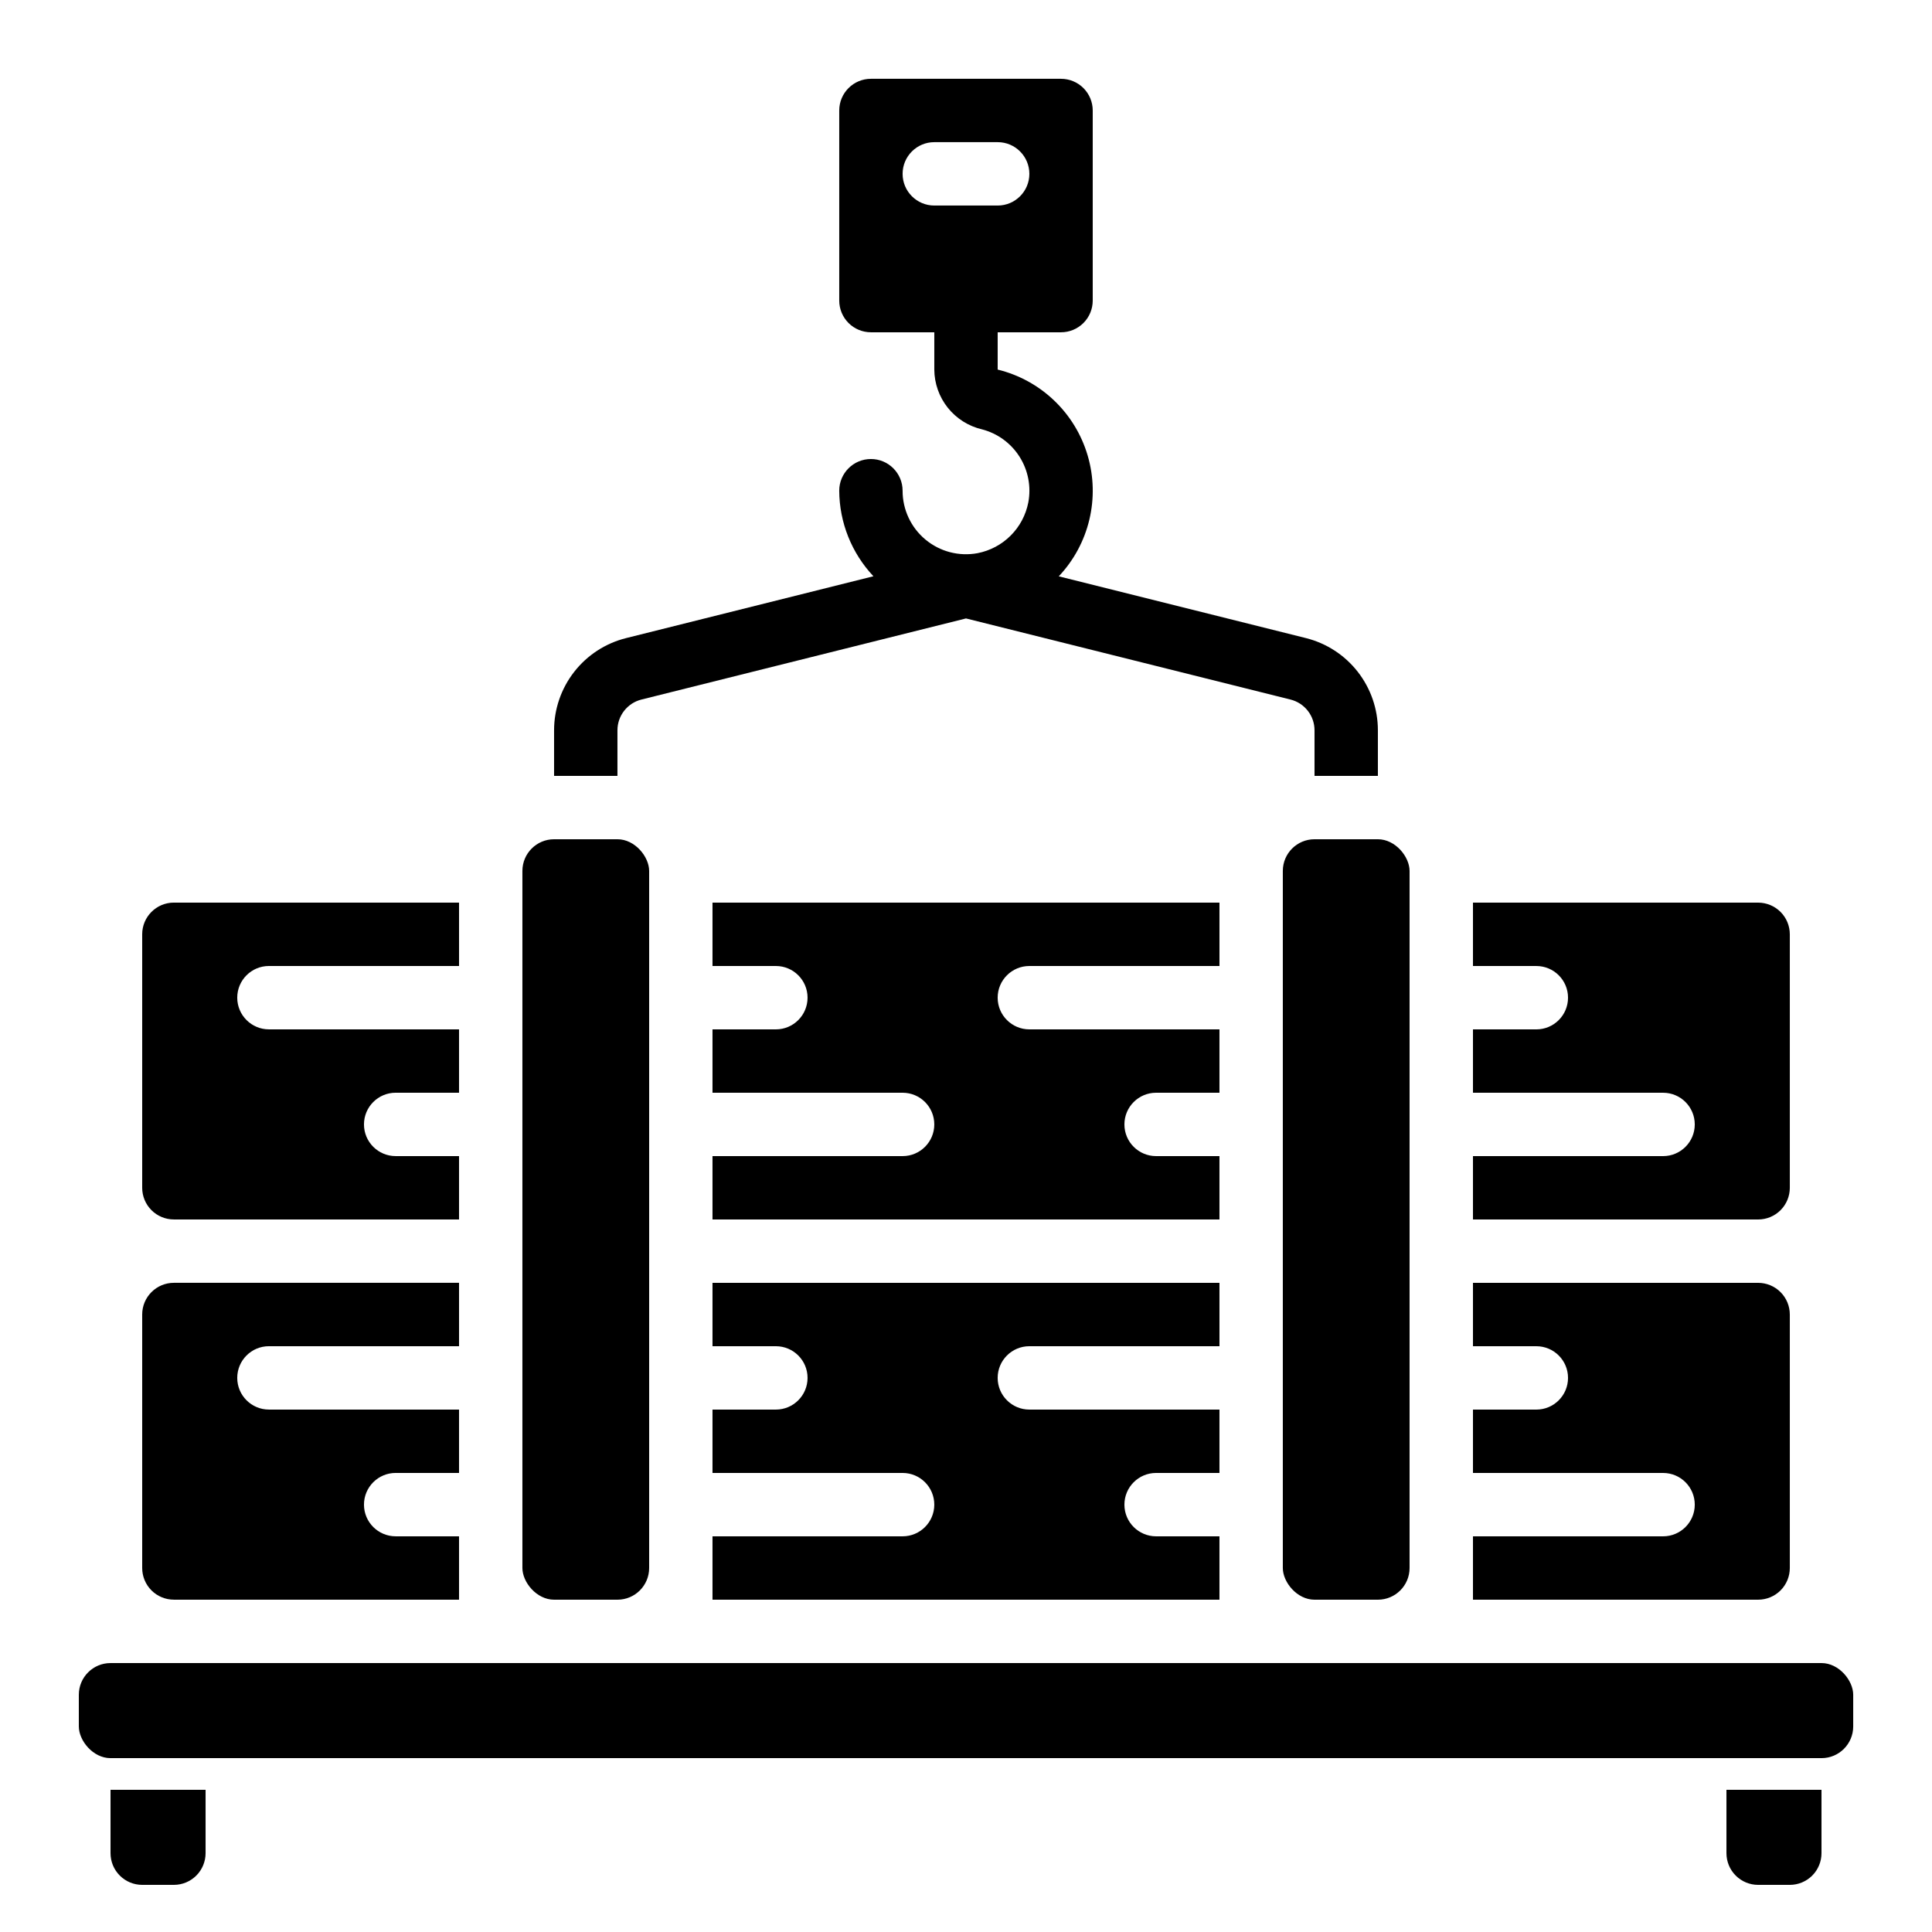
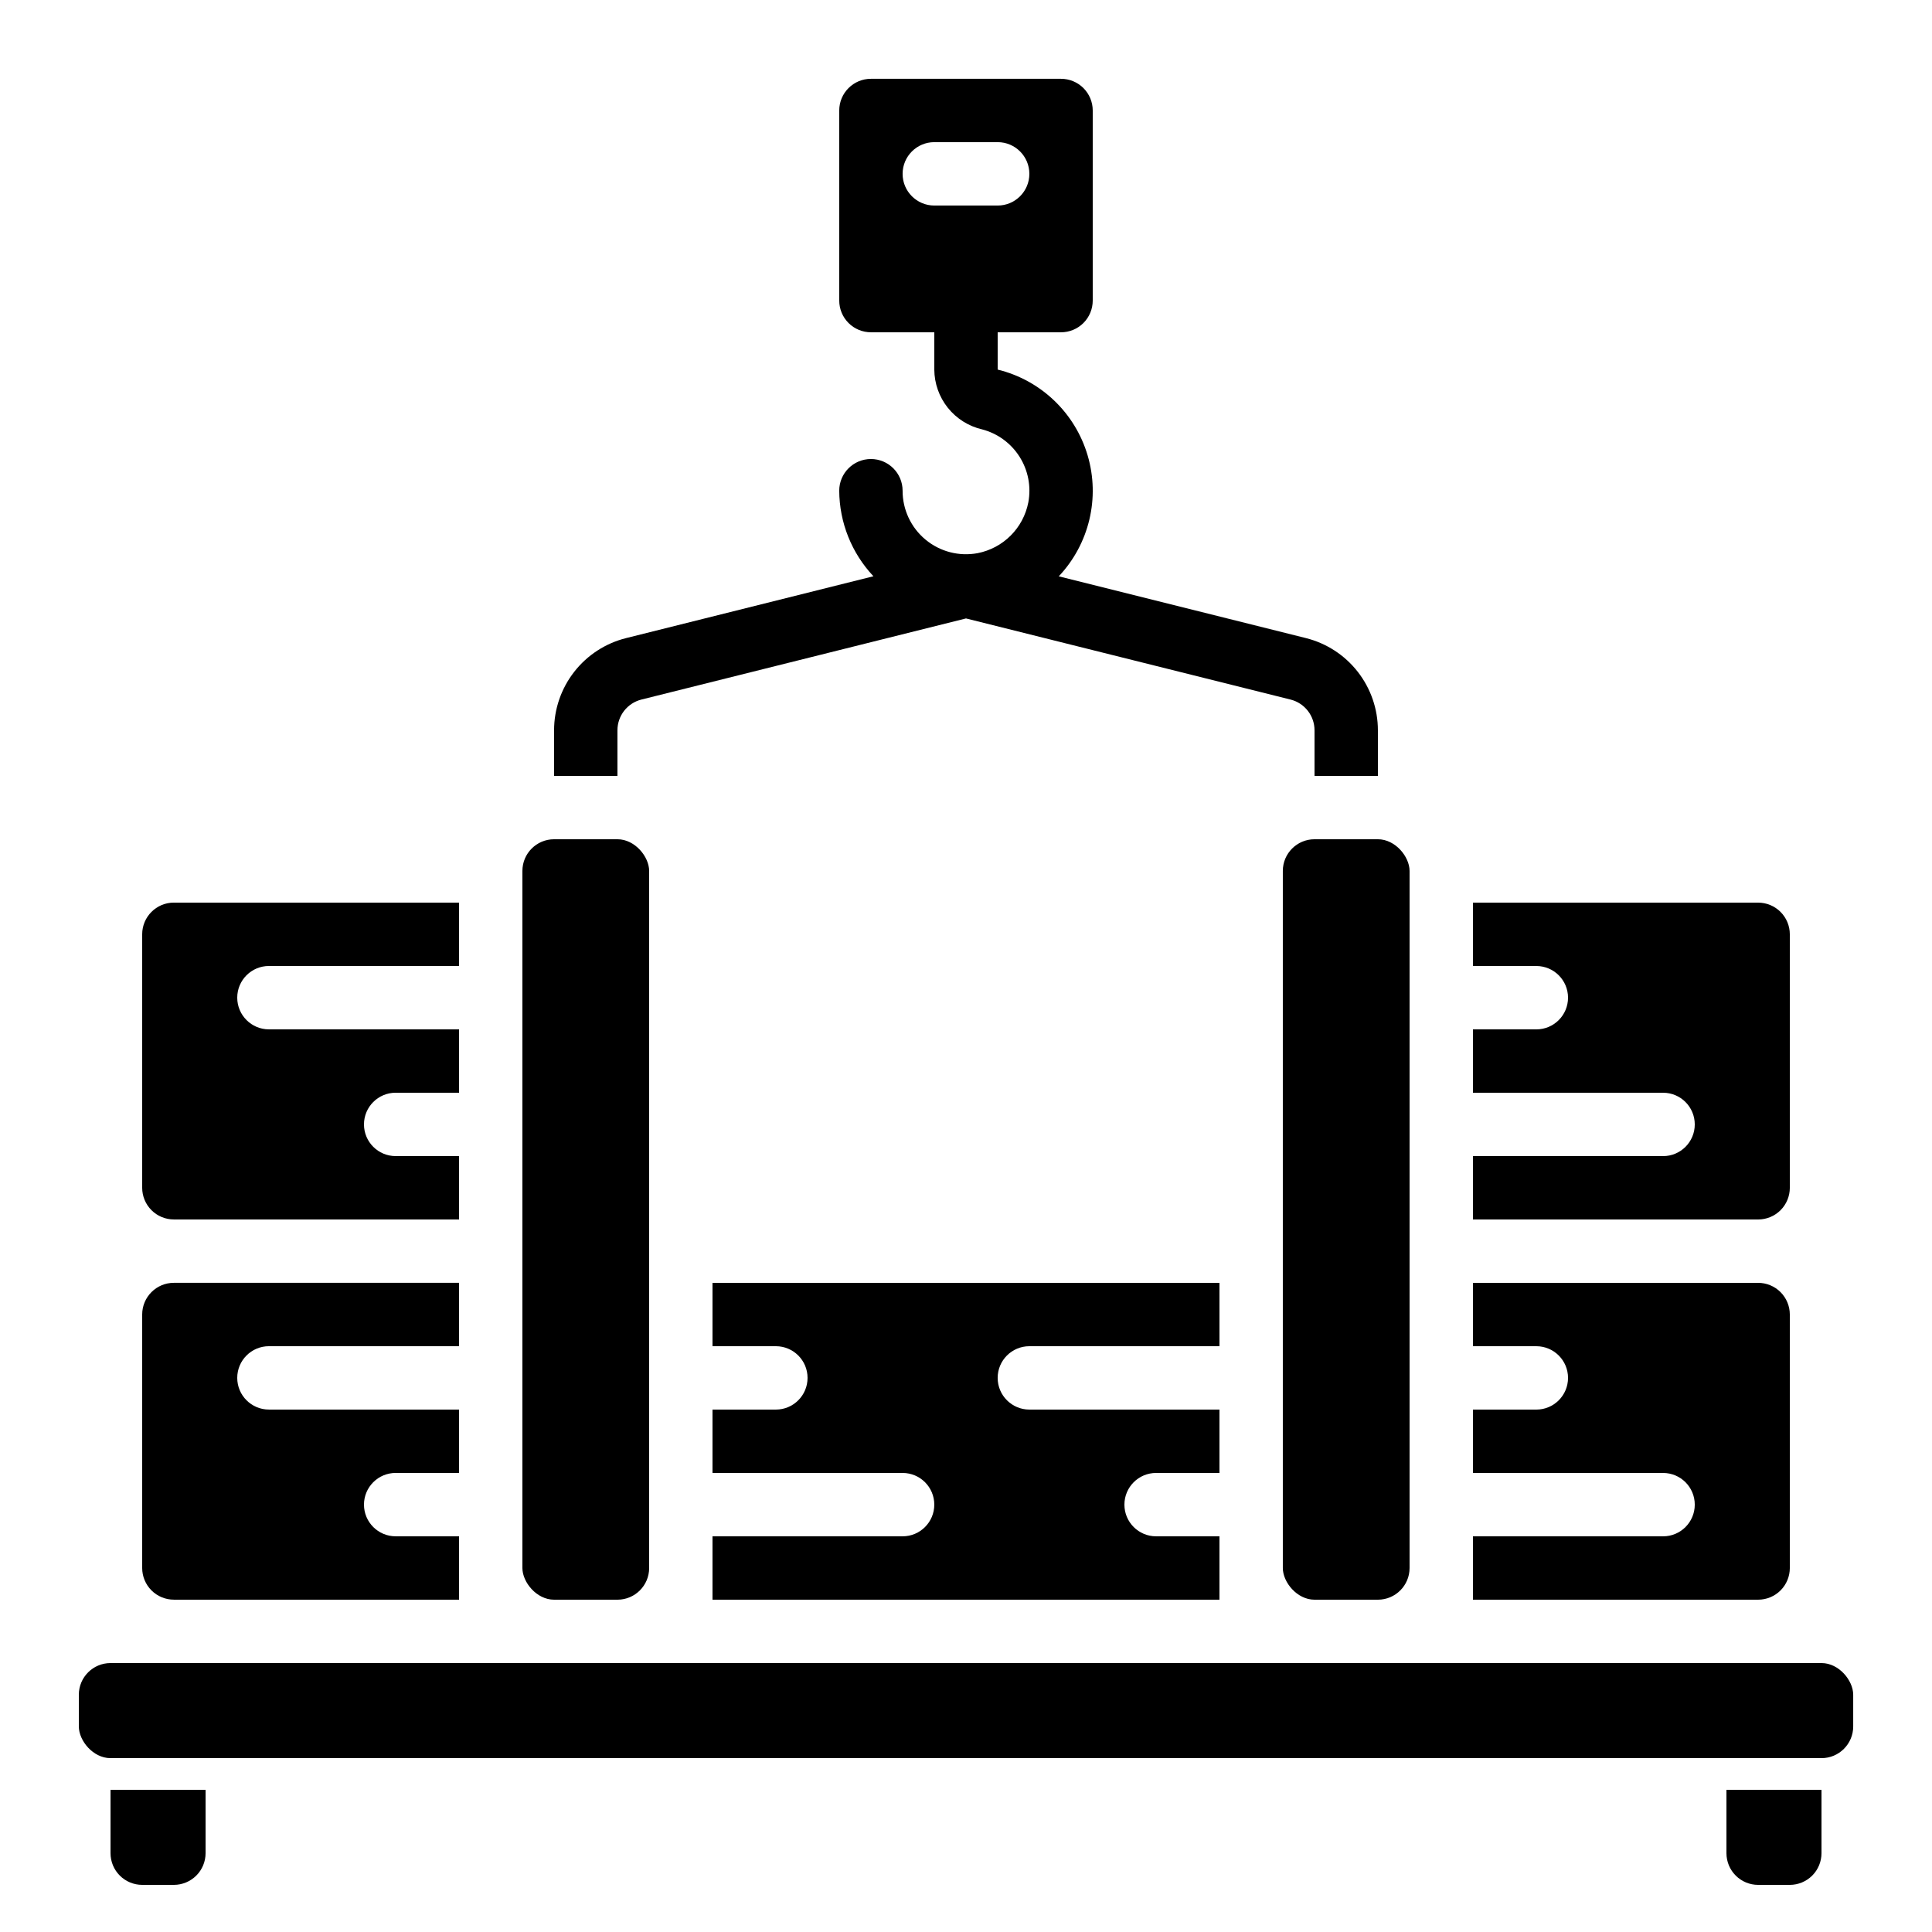
<svg xmlns="http://www.w3.org/2000/svg" fill="#000000" width="800px" height="800px" version="1.1" viewBox="144 144 512 512">
  <g>
-     <path d="m416.79 400h50.383l-0.004-16.797h-134.35v16.793h16.793v0.004c4.637 0 8.398 3.758 8.398 8.395s-3.762 8.398-8.398 8.398h-16.793v16.793h50.383-0.004c4.641 0 8.398 3.758 8.398 8.398 0 4.637-3.758 8.395-8.398 8.395h-50.379v16.793h134.35v-16.793h-16.793c-4.637 0-8.395-3.758-8.395-8.395 0-4.641 3.758-8.398 8.395-8.398h16.793v-16.793h-50.379c-4.637 0-8.398-3.762-8.398-8.398s3.762-8.395 8.398-8.395z" />
    <path d="m492.36 366.41h16.793c4.637 0 8.398 4.637 8.398 8.398v184.73c0 4.637-3.758 8.398-8.398 8.398h-16.793c-4.637 0-8.398-4.637-8.398-8.398v-184.73c0-4.637 3.758-8.398 8.398-8.398z" />
    <path d="m618.32 458.78v-67.176c0-2.227-0.887-4.363-2.461-5.938-1.574-1.574-3.711-2.461-5.938-2.461h-75.57v16.793h16.793v0.004c4.637 0 8.398 3.758 8.398 8.395s-3.762 8.398-8.398 8.398h-16.793v16.793h50.383c4.637 0 8.395 3.758 8.395 8.398 0 4.637-3.758 8.395-8.395 8.395h-50.383v16.793h75.57c2.227 0 4.363-0.883 5.938-2.457 1.574-1.574 2.461-3.711 2.461-5.938z" />
    <path d="m416.79 500.76h50.383l-0.004-16.797h-134.35v16.793h16.793v0.004c4.637 0 8.398 3.758 8.398 8.395s-3.762 8.398-8.398 8.398h-16.793v16.793h50.383-0.004c4.641 0 8.398 3.758 8.398 8.398 0 4.637-3.758 8.395-8.398 8.395h-50.379v16.793h134.35v-16.793h-16.793c-4.637 0-8.395-3.758-8.395-8.395 0-4.641 3.758-8.398 8.395-8.398h16.793v-16.793h-50.379c-4.637 0-8.398-3.762-8.398-8.398s3.762-8.395 8.398-8.395z" />
    <path d="m618.32 559.54v-67.176c0-2.227-0.887-4.363-2.461-5.938s-3.711-2.461-5.938-2.461h-75.57v16.793h16.793v0.004c4.637 0 8.398 3.758 8.398 8.395s-3.762 8.398-8.398 8.398h-16.793v16.793h50.383c4.637 0 8.395 3.758 8.395 8.398 0 4.637-3.758 8.395-8.395 8.395h-50.383v16.793h75.57c2.227 0 4.363-0.883 5.938-2.457 1.574-1.574 2.461-3.711 2.461-5.938z" />
    <path d="m190.08 467.17h75.57v-16.793h-16.793c-4.637 0-8.398-3.758-8.398-8.395 0-4.641 3.762-8.398 8.398-8.398h16.793v-16.793h-50.379c-4.637 0-8.398-3.762-8.398-8.398s3.762-8.395 8.398-8.395h50.383l-0.004-16.797h-75.57c-4.637 0-8.398 3.762-8.398 8.398v67.176c0 2.227 0.887 4.363 2.461 5.938 1.574 1.574 3.711 2.457 5.938 2.457z" />
    <path d="m618.32 643.51c2.227 0 4.363-0.887 5.938-2.461 1.574-1.574 2.457-3.711 2.457-5.938v-16.793h-25.188v16.793c0 2.227 0.883 4.363 2.457 5.938s3.711 2.461 5.938 2.461z" />
    <path d="m190.08 567.93h75.57v-16.793h-16.793c-4.637 0-8.398-3.758-8.398-8.395 0-4.641 3.762-8.398 8.398-8.398h16.793v-16.793h-50.379c-4.637 0-8.398-3.762-8.398-8.398s3.762-8.395 8.398-8.395h50.383l-0.004-16.797h-75.57c-4.637 0-8.398 3.762-8.398 8.398v67.176c0 2.227 0.887 4.363 2.461 5.938 1.574 1.574 3.711 2.457 5.938 2.457z" />
    <path d="m173.29 584.73h453.43c4.637 0 8.398 4.637 8.398 8.398v8.398c0 4.637-3.758 8.398-8.398 8.398h-453.43c-4.637 0-8.398-4.637-8.398-8.398v-8.398c0-4.637 3.758-8.398 8.398-8.398z" />
    <path d="m290.84 366.41h16.793c4.637 0 8.398 4.637 8.398 8.398v184.73c0 4.637-3.758 8.398-8.398 8.398h-16.793c-4.637 0-8.398-4.637-8.398-8.398v-184.73c0-4.637 3.758-8.398 8.398-8.398z" />
    <path d="m173.29 635.11c0 2.227 0.883 4.363 2.457 5.938 1.574 1.574 3.711 2.461 5.938 2.461h8.398c2.227 0 4.363-0.887 5.938-2.461s2.461-3.711 2.461-5.938v-16.793h-25.191z" />
    <path d="m307.63 337.54c-0.004-3.856 2.617-7.215 6.356-8.152l86.012-21.496 86 21.496c3.742 0.934 6.367 4.297 6.363 8.152v12.074h16.793v-12.074c0.004-5.617-1.875-11.074-5.332-15.504-3.457-4.43-8.293-7.574-13.746-8.938l-65.496-16.367h0.004c8.07-8.559 10.984-20.766 7.648-32.047-3.332-11.285-12.41-19.945-23.84-22.742v-9.883h16.793c2.227 0 4.363-0.887 5.938-2.461 1.574-1.574 2.461-3.711 2.461-5.938v-50.379c0-2.227-0.887-4.363-2.461-5.938-1.574-1.574-3.711-2.461-5.938-2.461h-50.379c-4.637 0-8.398 3.762-8.398 8.398v50.379c0 2.227 0.887 4.363 2.461 5.938 1.574 1.574 3.711 2.461 5.938 2.461h16.793v9.883c0.023 3.68 1.285 7.242 3.578 10.117 2.297 2.875 5.492 4.891 9.074 5.727 4.121 1.074 7.676 3.672 9.949 7.269 2.277 3.598 3.102 7.922 2.312 12.102-0.648 3.324-2.273 6.379-4.664 8.77-2.394 2.394-5.449 4.019-8.77 4.668-4.918 0.918-9.988-0.406-13.828-3.606-3.844-3.199-6.062-7.945-6.051-12.945 0-4.637-3.758-8.398-8.395-8.398-4.637 0-8.398 3.762-8.398 8.398 0.047 8.43 3.285 16.531 9.062 22.672l-65.562 16.391c-5.449 1.363-10.285 4.508-13.738 8.938-3.457 4.426-5.332 9.879-5.332 15.496v12.074h16.793zm83.969-139.07c-4.637 0-8.398-3.762-8.398-8.398s3.762-8.398 8.398-8.398h16.793c4.637 0 8.398 3.762 8.398 8.398s-3.762 8.398-8.398 8.398z" />
  </g>
</svg>